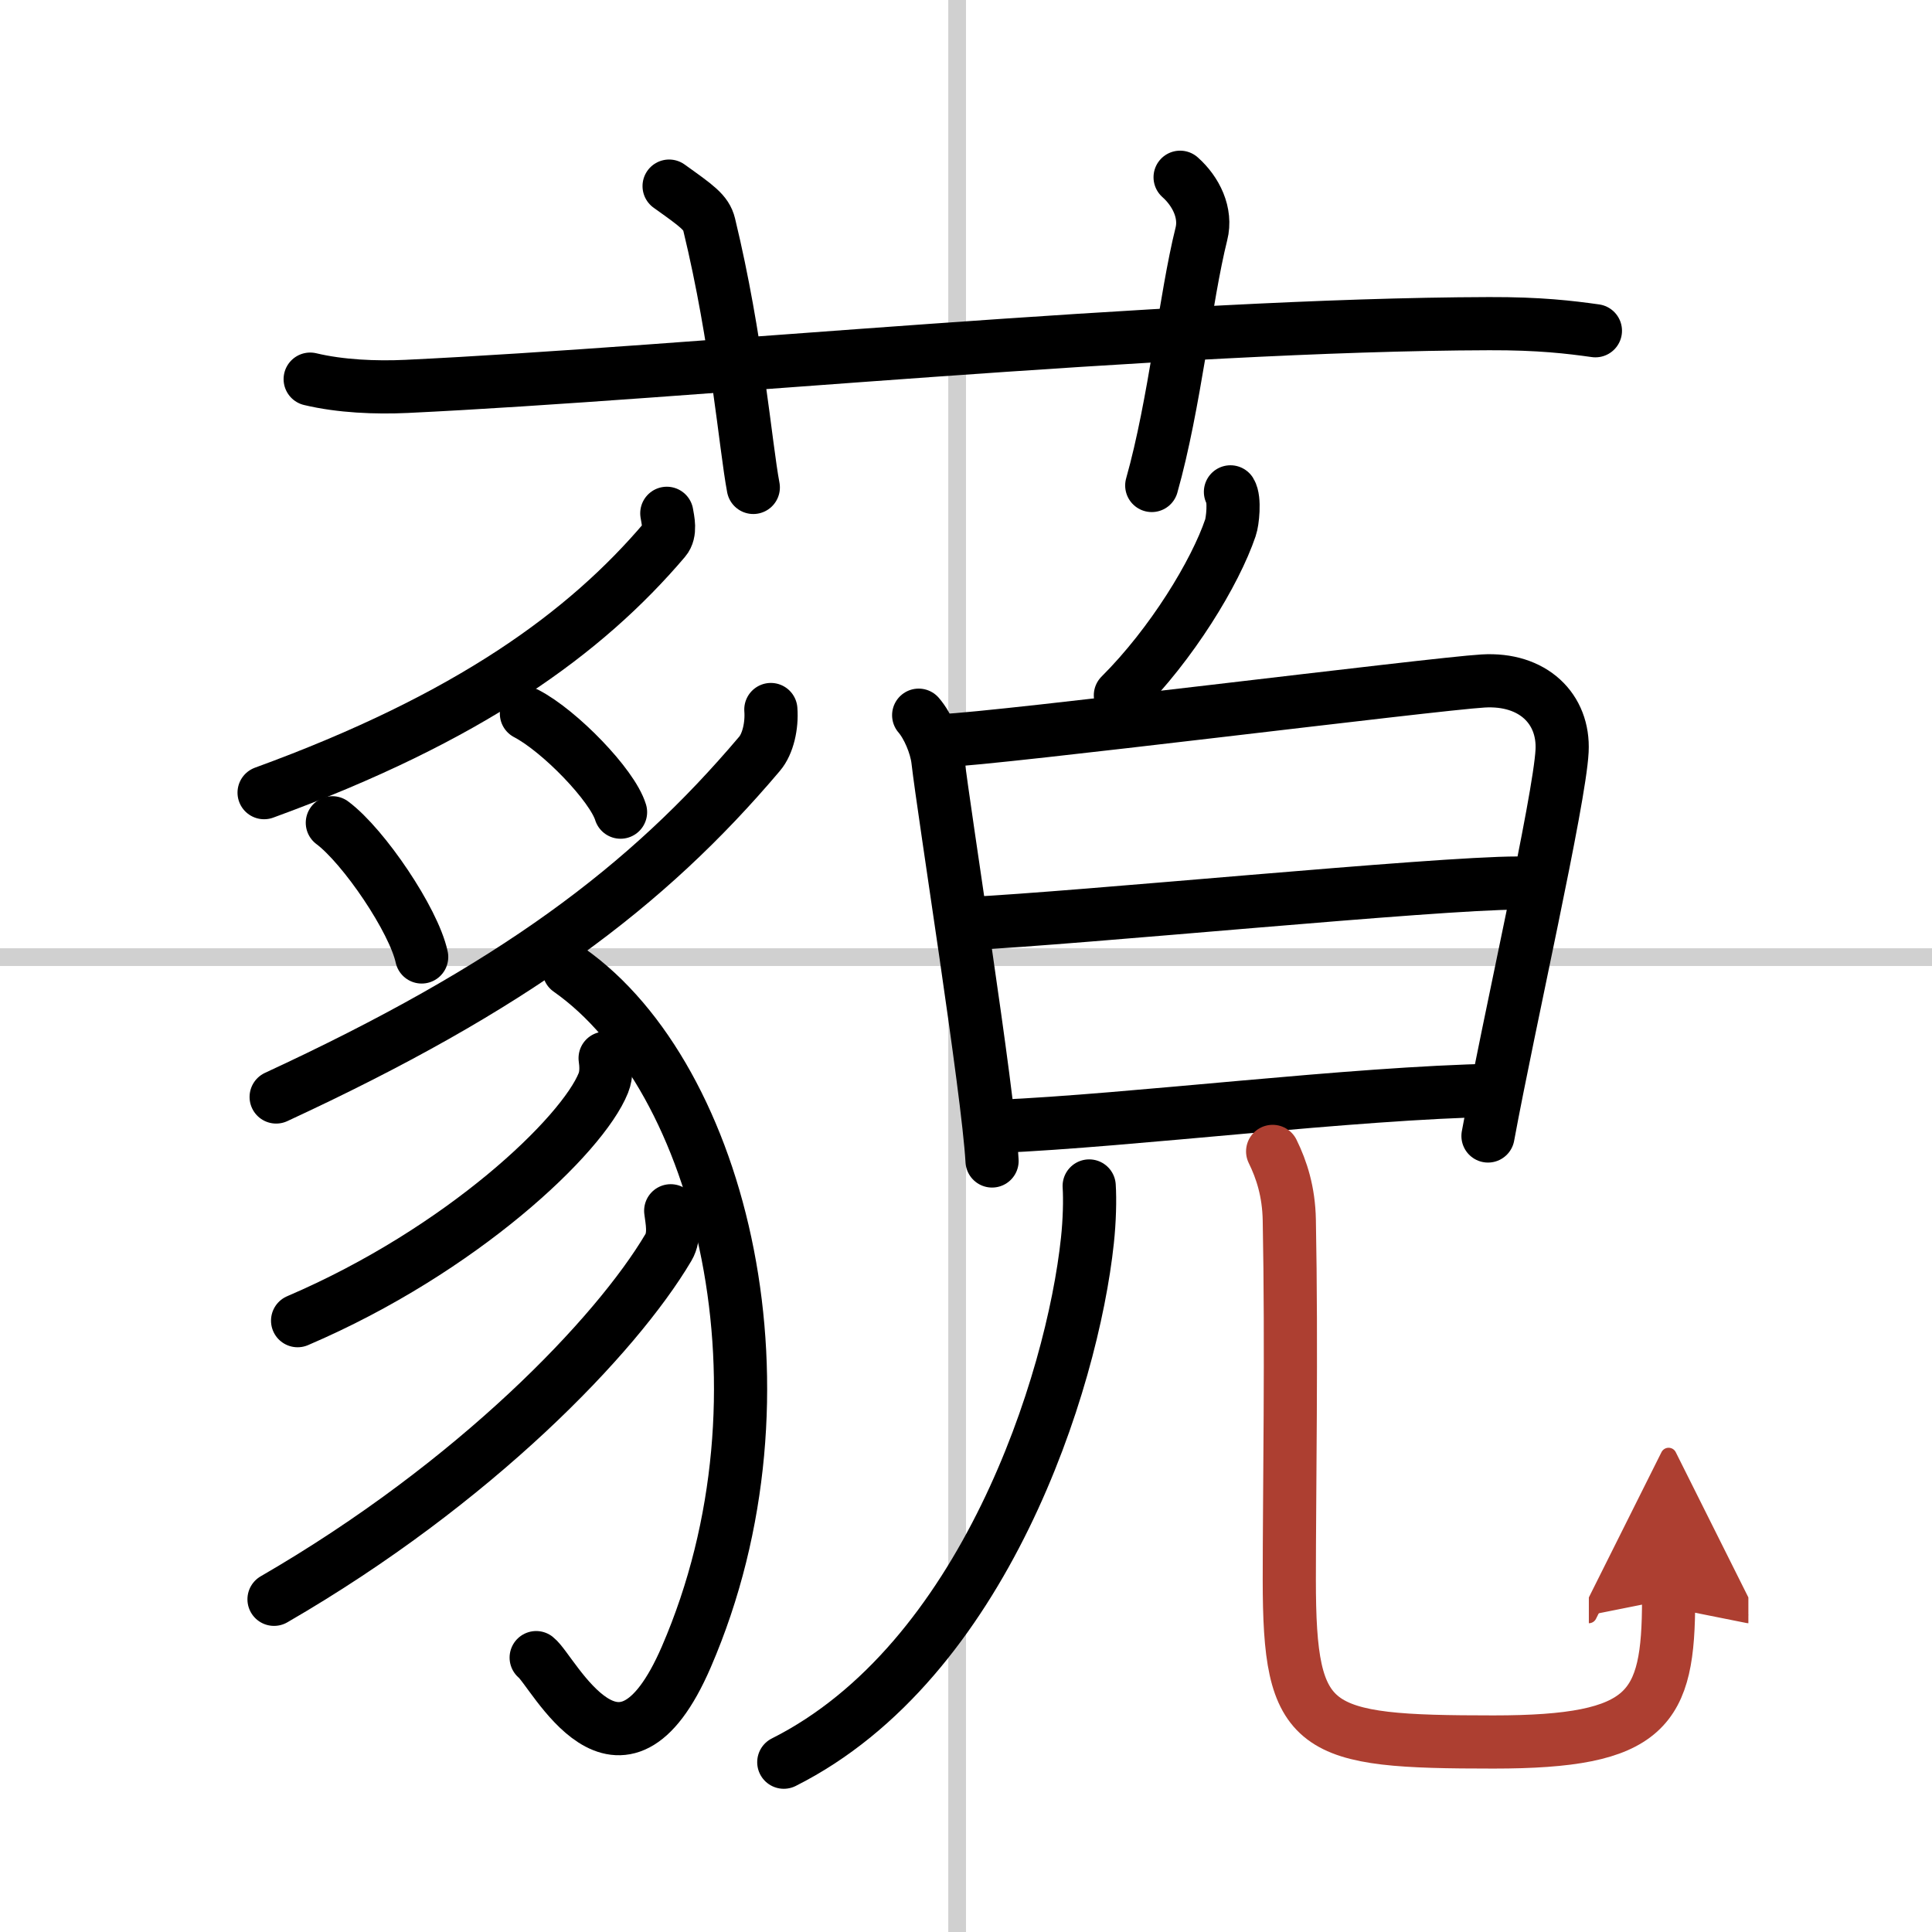
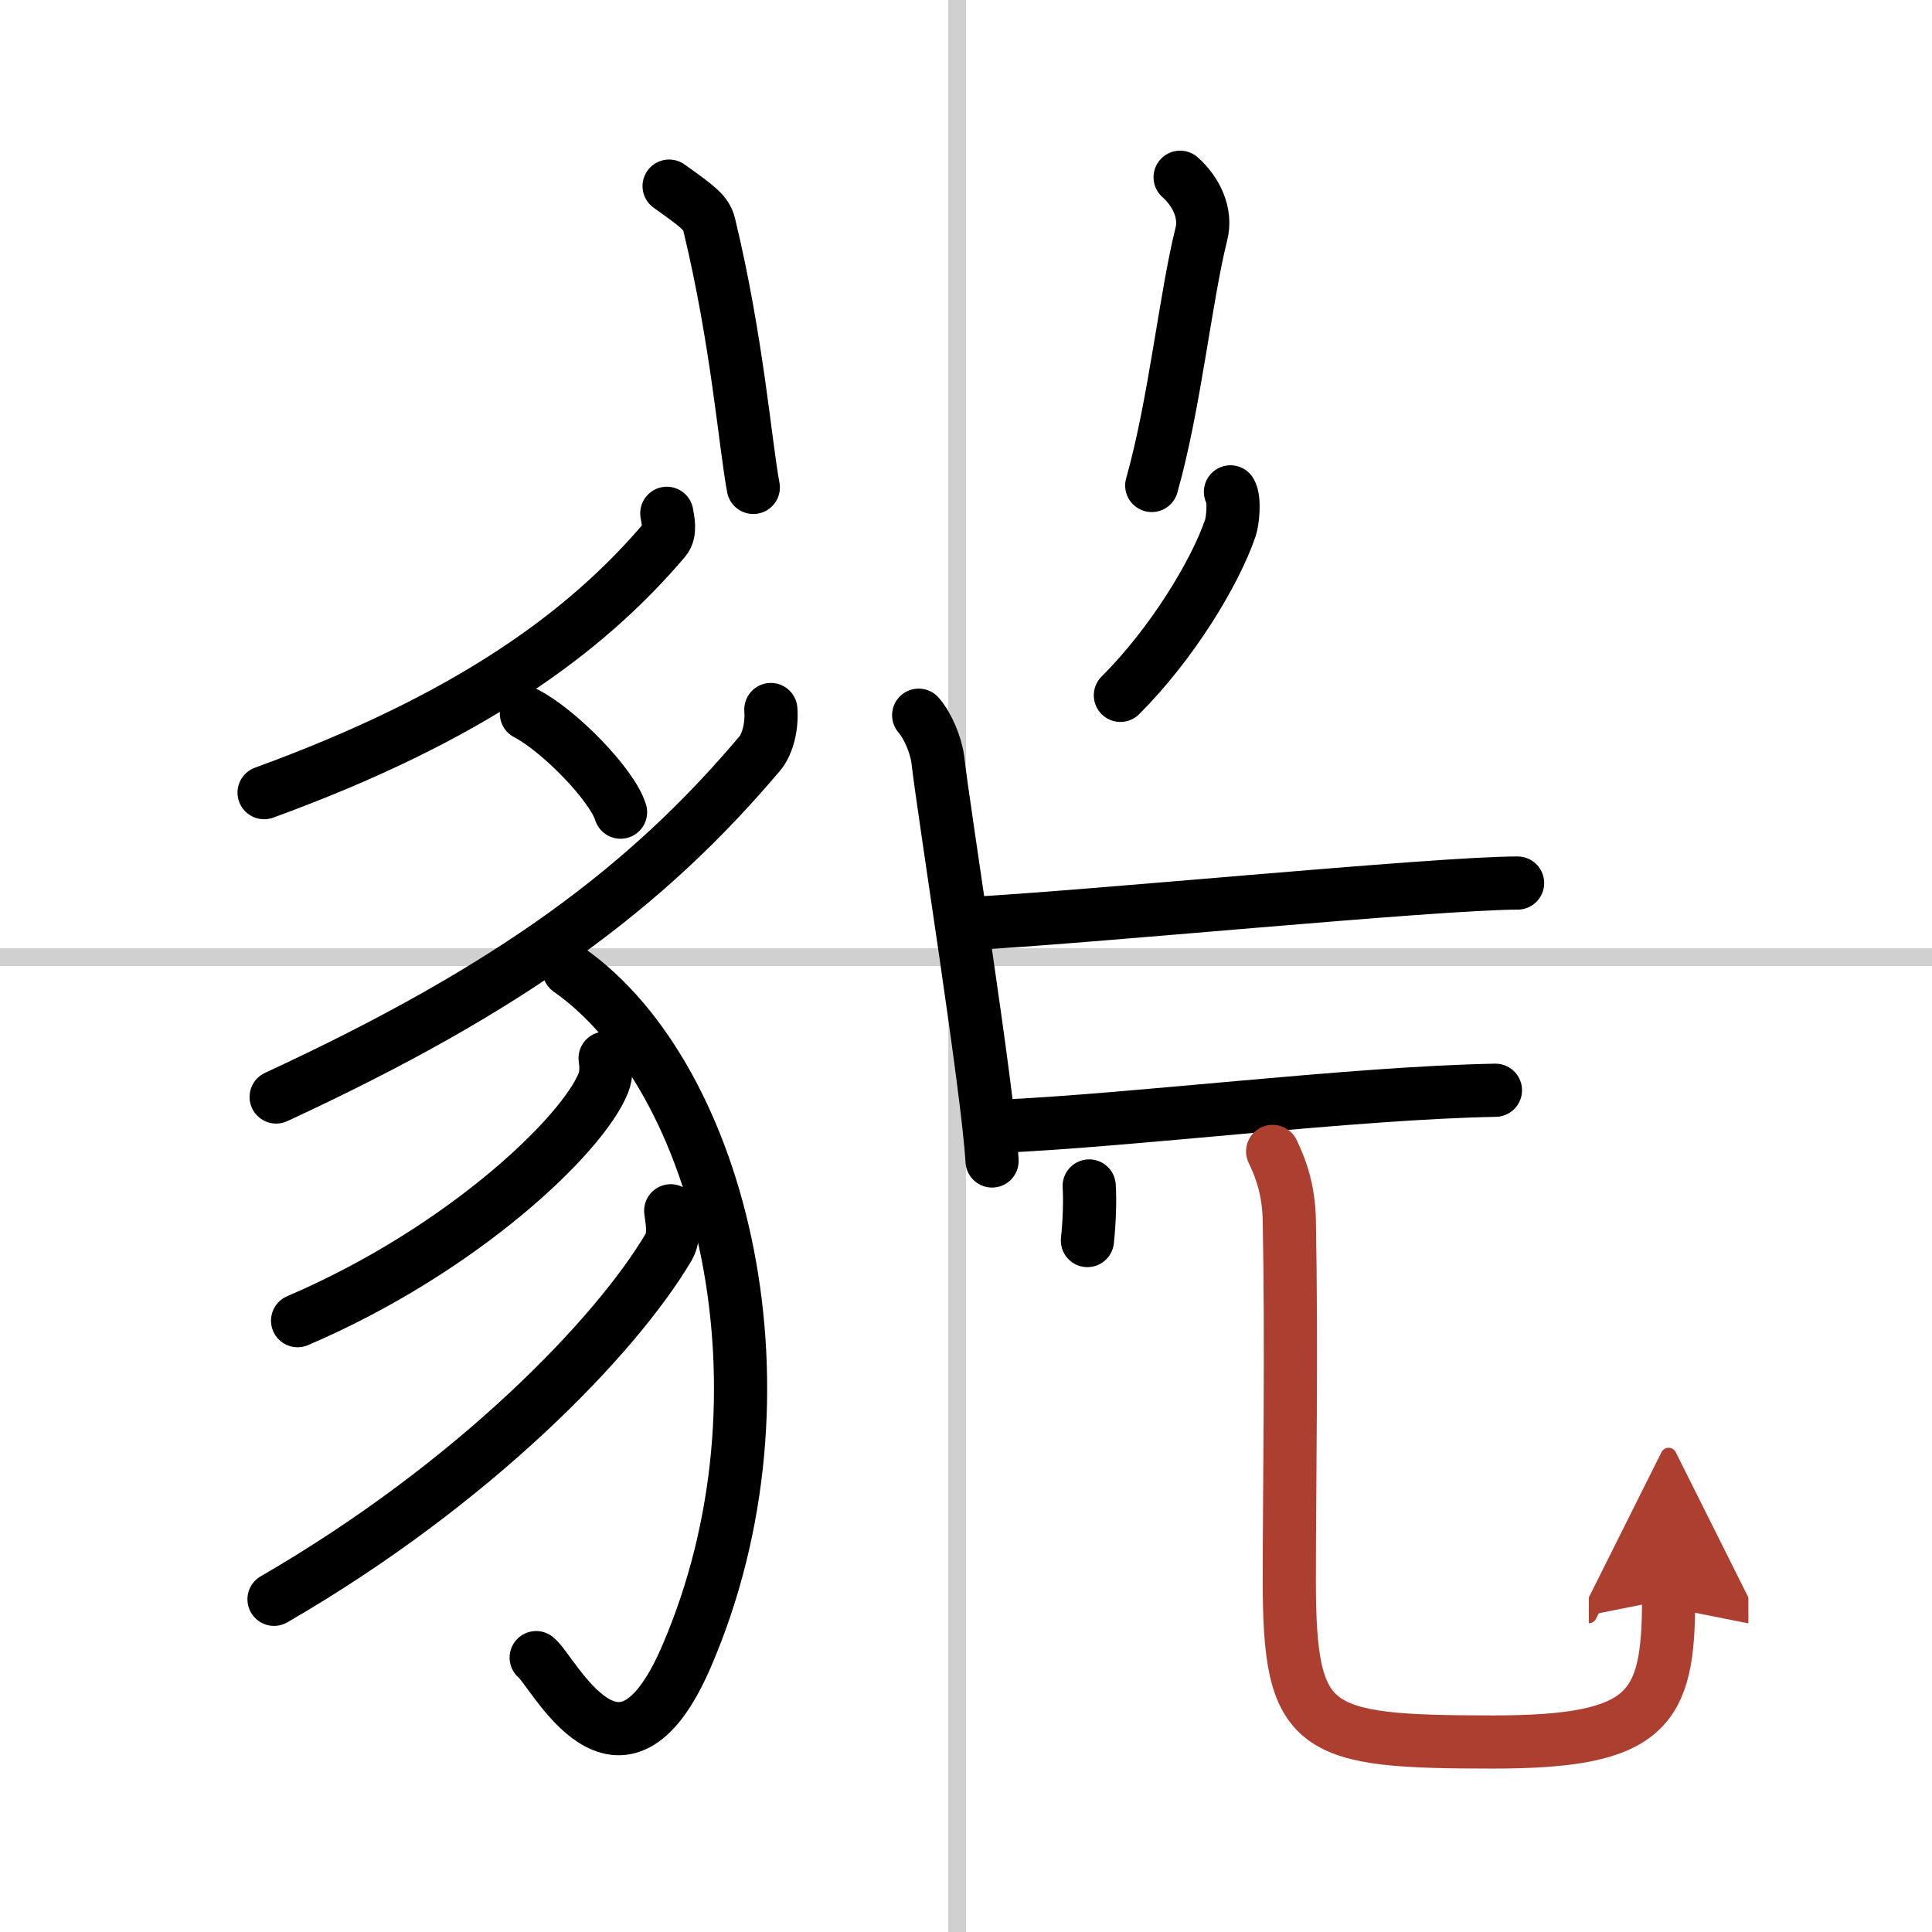
<svg xmlns="http://www.w3.org/2000/svg" width="400" height="400" viewBox="0 0 109 109">
  <defs>
    <marker id="a" markerWidth="4" orient="auto" refX="1" refY="5" viewBox="0 0 10 10">
      <polyline points="0 0 10 5 0 10 1 5" fill="#ad3f31" stroke="#ad3f31" />
    </marker>
  </defs>
  <g fill="none" stroke="#000" stroke-linecap="round" stroke-linejoin="round" stroke-width="3">
    <rect width="100%" height="100%" fill="#fff" stroke="#fff" />
    <line x1="54" x2="54" y2="109" stroke="#d0d0d0" stroke-width="1" />
    <line x2="109" y1="54" y2="54" stroke="#d0d0d0" stroke-width="1" />
-     <path d="m17.5 21.39c1.71 0.41 3.71 0.49 5.43 0.41 15.75-0.75 42.92-3.49 61.08-3.54 2.86-0.01 4.57 0.2 6 0.4" />
    <path d="m37.75 10.5c1.58 1.13 2.09 1.48 2.26 2.17 1.58 6.52 2.04 12.45 2.49 14.83" />
    <path d="m66.58 10c0.9 0.8 1.5 2.02 1.2 3.2-0.9 3.6-1.5 9.59-2.8 14.19" />
    <path d="m37.62 28.96c0.06 0.37 0.24 1.07-0.12 1.49-4.45 5.24-11.02 10.05-22.6 14.27" />
-     <path d="m18.75 46.42c1.78 1.33 4.59 5.49 5.04 7.57" />
    <path d="m29.7 40.26c1.88 0.98 4.84 4.03 5.31 5.56" />
    <path d="m43.49 40.03c0.07 0.9-0.16 1.94-0.64 2.5-6.37 7.53-13.94 13.19-27.27 19.36" />
    <path d="m32.1 54.72c8.62 6.05 13.06 23.87 6.62 38.76-3.76 8.69-7.5 0.8-8.47 0.04" />
    <path d="m34.14 59.7c0.05 0.35 0.1 0.9-0.1 1.4-1.18 2.95-7.97 9.44-17.25 13.41" />
    <path d="m37.84 68.31c0.06 0.52 0.27 1.4-0.13 2.07-2.94 4.97-10.91 13.29-22.25 19.85" />
    <path d="m69.42 27.75c0.26 0.42 0.12 1.68 0 2.02-0.86 2.54-3.31 6.57-6.21 9.46" />
    <path d="m51.83 40.35c0.53 0.61 0.98 1.71 1.08 2.51 0.35 3.06 2.84 18.65 3.06 22.64" />
-     <path d="m53.22 41.78c3.03-0.1 27.69-3.2 30.45-3.36 2.83-0.17 4.58 1.58 4.46 3.94-0.14 2.79-2.99 15.28-4.18 21.73" />
    <path d="m54.59 52.11c6.35-0.31 26.4-2.29 31.03-2.29" />
    <path d="m56.28 63.55c7.6-0.33 19.99-1.89 28.09-2.04" />
-     <path d="M61.45,66.91c0.05,0.76,0.02,1.97-0.1,3.08C60.5,78,55.5,93.75,44.22,99.42" />
+     <path d="M61.45,66.91c0.05,0.76,0.02,1.97-0.1,3.08" />
    <path d="m71.8 64.96c0.51 1.04 0.91 2.27 0.94 3.88 0.14 7.17 0 15.41 0 20.28 0 8.63 1.27 9.16 11.52 9.16 8.75 0 9.88-1.83 9.88-8.05" marker-end="url(#a)" stroke="#ad3f31" />
  </g>
</svg>